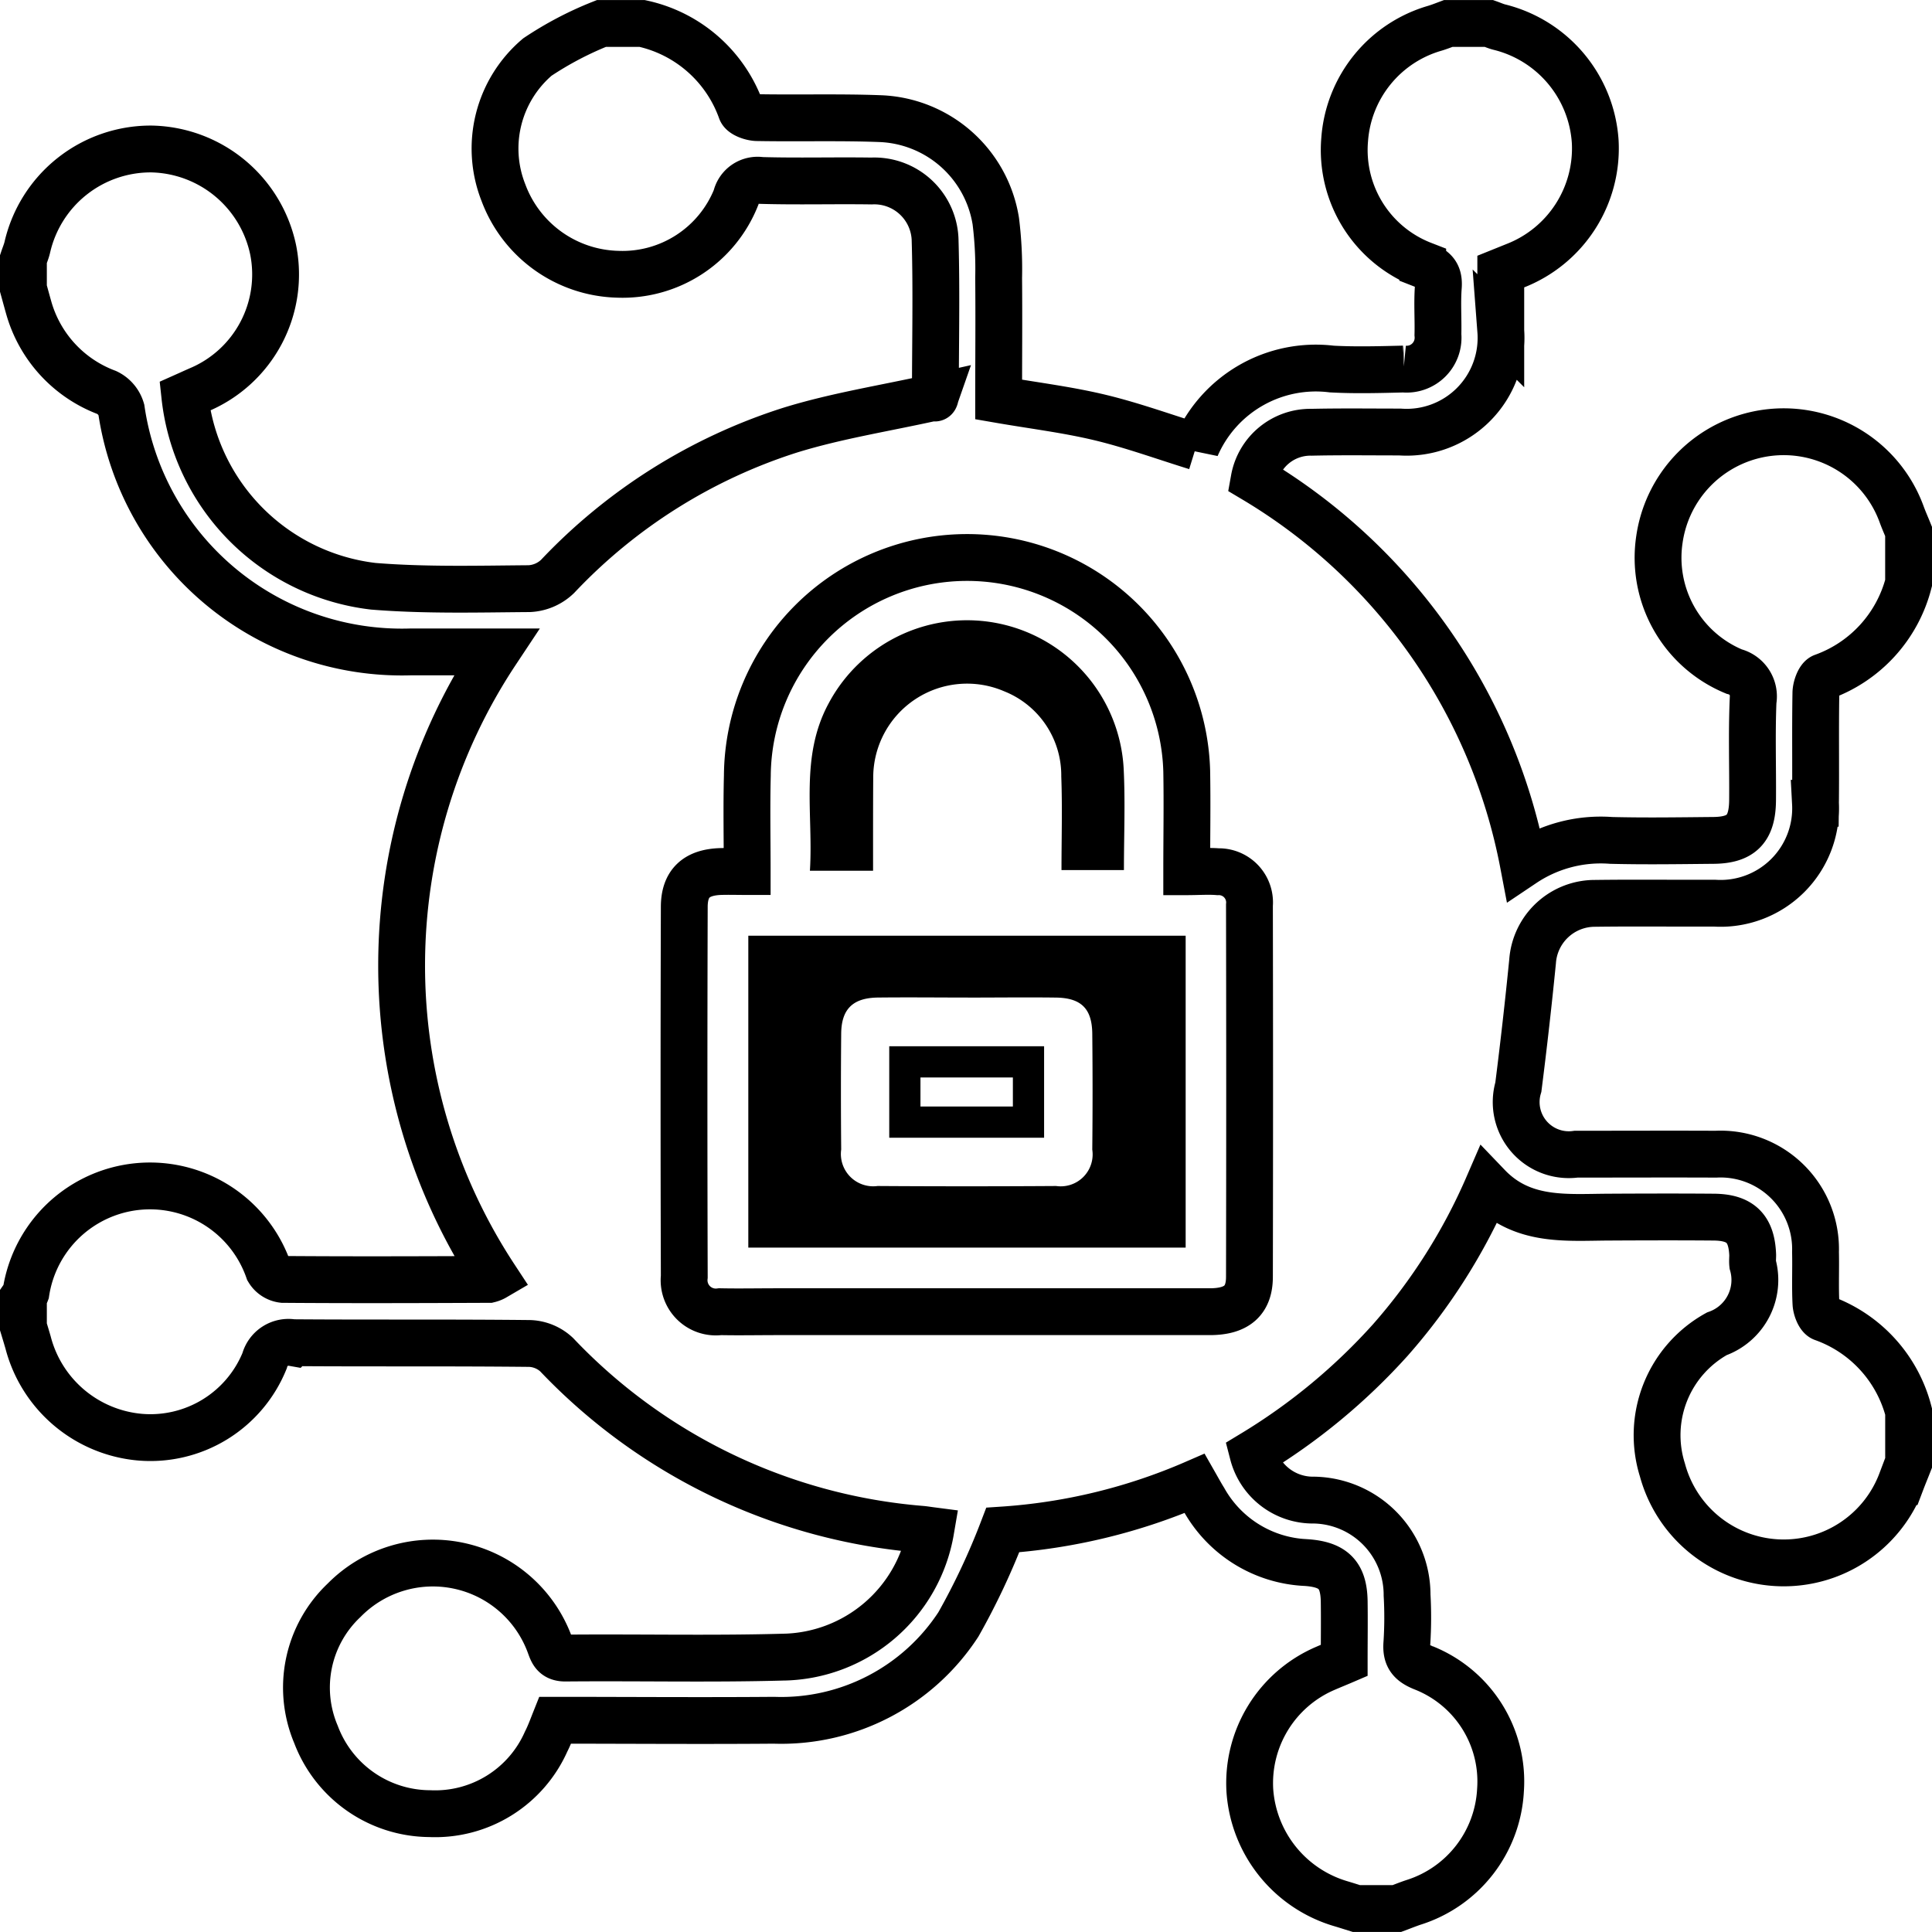
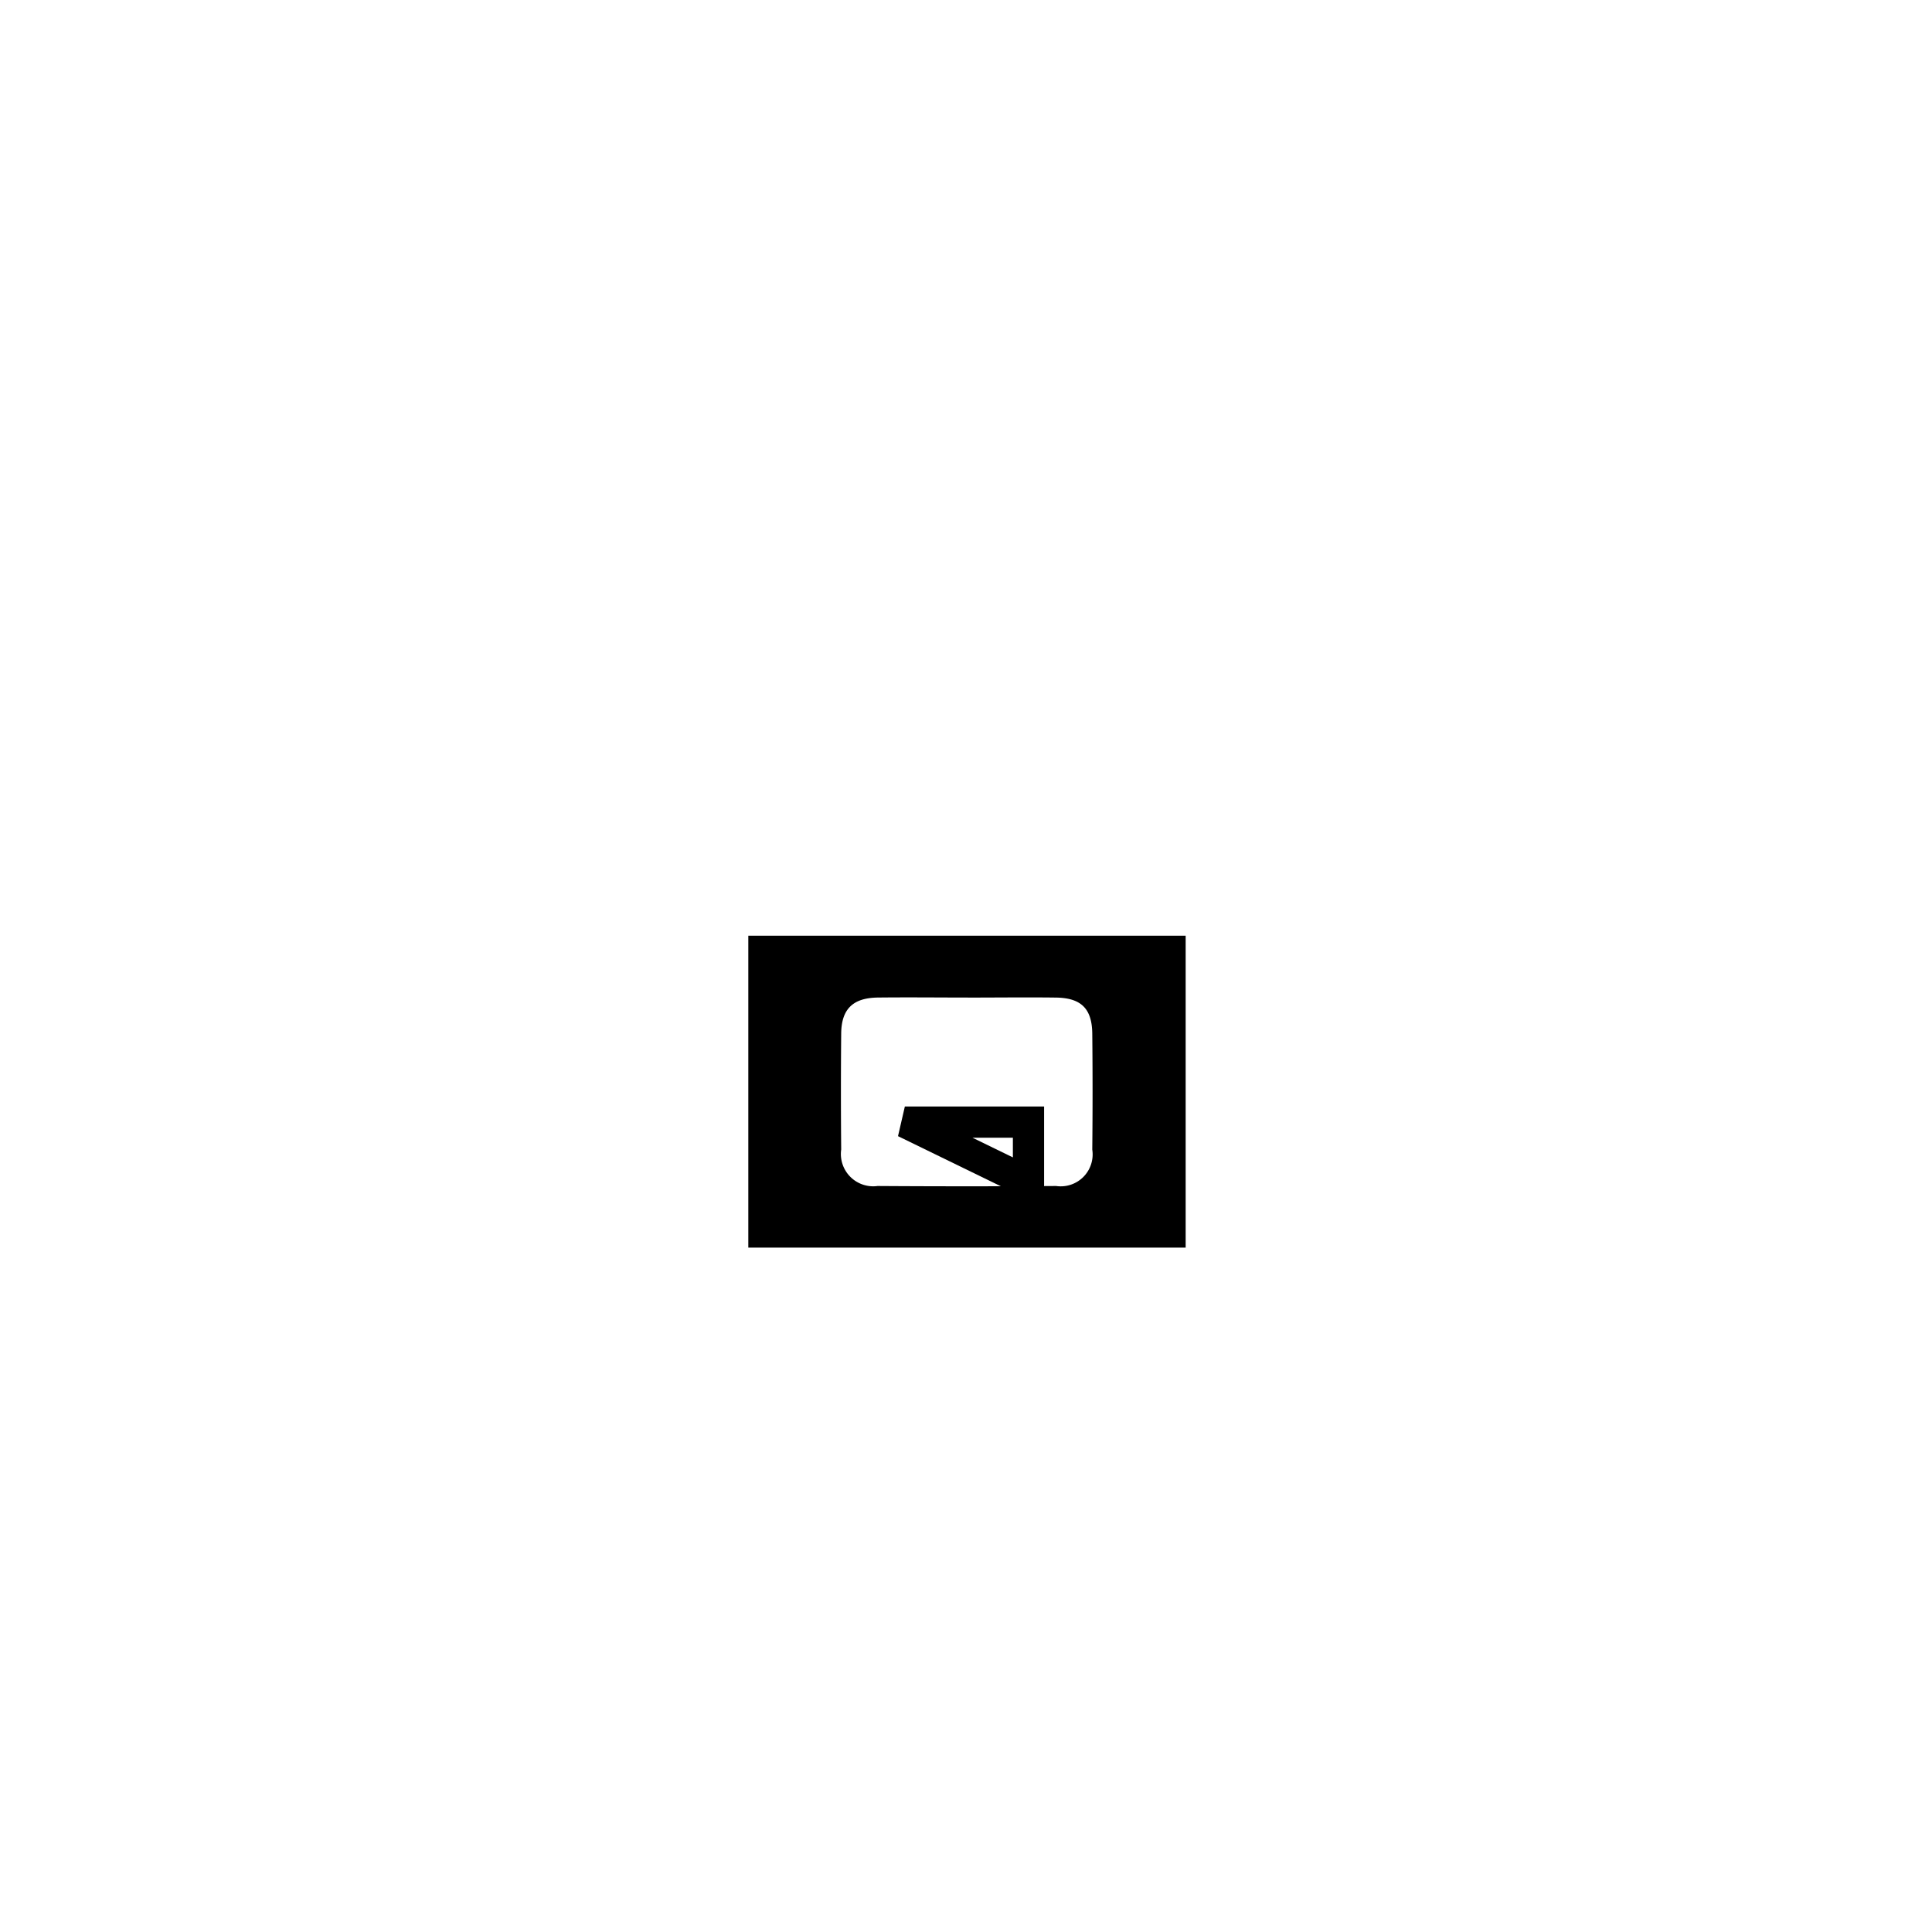
<svg xmlns="http://www.w3.org/2000/svg" width="61.881" height="61.882" viewBox="0 0 61.881 61.882">
  <g id="_3" data-name="3" transform="translate(0.75 0.75)">
-     <path id="Path_5160" data-name="Path 5160" d="M0,41.747V40.8a.713.713,0,0,0,.082-.156,4.019,4.019,0,0,1,7.767-.716.626.626,0,0,0,.463.3c2.2.017,4.4.009,6.6,0a.687.687,0,0,0,.186-.075,18.171,18.171,0,0,1,.045-20.023c-1,0-1.878,0-2.76,0a9.081,9.081,0,0,1-9.246-7.759.878.878,0,0,0-.467-.55,4.088,4.088,0,0,1-2.5-2.717C.112,8.9.058,8.7,0,8.49V7.547c.042-.126.095-.25.125-.379A4.055,4.055,0,0,1,4.1,4.021,4.064,4.064,0,0,1,8,7.257,4.009,4.009,0,0,1,5.63,11.731c-.158.069-.314.141-.46.206a6.878,6.878,0,0,0,6.037,6.09c1.66.134,3.336.089,5,.076a1.4,1.4,0,0,0,.9-.39,17.572,17.572,0,0,1,7.449-4.686c1.488-.461,3.044-.7,4.641-1.057-.022.063.013.009.013-.045,0-1.65.038-3.3-.008-4.95a1.949,1.949,0,0,0-2.04-1.929c-1.178-.018-2.358.017-3.536-.017a.706.706,0,0,0-.8.544,3.919,3.919,0,0,1-3.8,2.46,4.015,4.015,0,0,1-3.652-2.615,3.844,3.844,0,0,1,1.088-4.342A10.939,10.939,0,0,1,18.515,0h1.3a4.346,4.346,0,0,1,3.174,2.787c.045.125.333.226.51.229,1.315.024,2.632-.017,3.946.033a3.9,3.9,0,0,1,3.7,3.284,12.436,12.436,0,0,1,.091,1.818c.012,1.31,0,2.621,0,3.894,1.126.195,2.2.326,3.239.575s2.049.617,3.086.938a4.178,4.178,0,0,1,4.345-2.489c.764.041,1.532.019,2.3,0a1.007,1.007,0,0,0,1.1-1.1c.013-.51-.026-1.023.013-1.531.031-.406-.125-.564-.5-.711a3.94,3.94,0,0,1-2.5-4.008A4.012,4.012,0,0,1,45.207.154c.146-.044.288-.1.432-.154h1.3c.11.039.217.087.329.116a4.05,4.05,0,0,1,3.076,3.667,4.035,4.035,0,0,1-2.571,3.981l-.454.183c0,.639,0,1.267,0,1.895a3.023,3.023,0,0,1-3.232,3.244c-.943,0-1.886-.013-2.828.008A1.831,1.831,0,0,0,39.42,14.6a18.322,18.322,0,0,1,8.621,12.309,4.453,4.453,0,0,1,2.813-.742c1.079.027,2.16.01,3.24,0,.925,0,1.282-.356,1.29-1.285.009-1.06-.028-2.122.016-3.181a.82.82,0,0,0-.609-.943,3.946,3.946,0,0,1-2.39-4.236,4.021,4.021,0,0,1,7.763-.785c.066.18.145.356.217.534v1.651a4.349,4.349,0,0,1-2.74,3.005c-.125.044-.226.337-.229.516-.02,1.178,0,2.356-.013,3.534a3.044,3.044,0,0,1-3.232,3.2c-1.276.005-2.553-.011-3.829.006a2,2,0,0,0-2,1.858q-.2,2.017-.456,4.028a1.685,1.685,0,0,0,1.848,2.148c1.492,0,2.985-.007,4.477,0A3.043,3.043,0,0,1,57.4,39.35c.013.549-.014,1.1.014,1.649.008.163.106.423.223.464a4.337,4.337,0,0,1,2.745,3v1.651c-.078.2-.159.393-.234.591a4.025,4.025,0,0,1-7.651-.372,3.714,3.714,0,0,1,1.74-4.362,1.829,1.829,0,0,0,1.151-2.225c-.011-.1,0-.2,0-.295C55.357,38.6,55,38.24,54.14,38.233c-1.12-.009-2.24-.006-3.359,0-1.368.006-2.769.162-3.873-.99a18.638,18.638,0,0,1-3.127,4.927,19.444,19.444,0,0,1-4.4,3.639,1.984,1.984,0,0,0,1.96,1.487,3.037,3.037,0,0,1,2.977,3.044,12.725,12.725,0,0,1-.006,1.531c-.039.449.127.638.542.8a3.916,3.916,0,0,1,2.456,3.919,3.988,3.988,0,0,1-2.776,3.588c-.183.06-.361.133-.541.2h-1.3c-.167-.052-.334-.106-.5-.155A4.074,4.074,0,0,1,39.282,56.6,4,4,0,0,1,41.69,52.69c.2-.087.4-.167.614-.259,0-.638.009-1.266,0-1.894-.015-.854-.353-1.182-1.226-1.24a3.947,3.947,0,0,1-3.266-2.015c-.1-.161-.19-.326-.3-.519a18.5,18.5,0,0,1-6.143,1.491,22.423,22.423,0,0,1-1.422,3.024,6.773,6.773,0,0,1-5.91,3.07c-2.336.019-4.673,0-7.007,0-.1.251-.181.474-.288.683a3.888,3.888,0,0,1-3.732,2.308A3.917,3.917,0,0,1,9.37,54.8a3.845,3.845,0,0,1,.9-4.294,3.989,3.989,0,0,1,6.563,1.35c.1.249.13.5.523.5,2.318-.022,4.638.034,6.955-.029a4.877,4.877,0,0,0,4.749-4.057c-.1-.013-.192-.029-.288-.038a18.129,18.129,0,0,1-11.692-5.592,1.333,1.333,0,0,0-.855-.36c-2.534-.028-5.069-.006-7.6-.025a.79.79,0,0,0-.9.578,3.947,3.947,0,0,1-3.989,2.448A4.073,4.073,0,0,1,.148,42.243C.1,42.076.05,41.912,0,41.747ZM23.182,27.164c-.331,0-.6-.009-.871,0-.758.032-1.141.378-1.144,1.128q-.018,5.924,0,11.849a1.017,1.017,0,0,0,1.148,1.121c.609.012,1.218,0,1.827,0q6.927,0,13.853,0c.859,0,1.272-.348,1.274-1.111q.012-5.954,0-11.908a.984.984,0,0,0-1.009-1.073c-.309-.025-.621,0-1,0,0-1.113.019-2.17,0-3.226a7.038,7.038,0,0,0-14.073.149C23.161,25.091,23.182,26.09,23.182,27.164Z" transform="translate(0 0.001)" fill="none" stroke="currentColor" stroke-width="1.5" />
    <path id="Path_5161" data-name="Path 5161" d="M147.636,185.811h14.008V195.8H147.636Zm7.032,1.98c-.963,0-1.925-.011-2.888,0-.8.012-1.162.375-1.169,1.154q-.017,1.856,0,3.713a1.035,1.035,0,0,0,1.166,1.169q2.858.019,5.717,0a1.022,1.022,0,0,0,1.159-1.165q.019-1.856,0-3.713c-.008-.8-.354-1.144-1.155-1.157C156.555,187.78,155.611,187.792,154.668,187.792Z" transform="translate(-124.418 -156.59)" fill="currentColor" />
-     <path id="Path_5162" data-name="Path 5162" d="M162.156,129.624h-2.023c.115-1.808-.33-3.644.6-5.36a5.023,5.023,0,0,1,9.448,2.063c.056,1.074.01,2.154.01,3.276h-2c0-1.011.03-2.009-.007-3a2.9,2.9,0,0,0-1.828-2.726,3.006,3.006,0,0,0-4.195,2.75C162.154,127.6,162.156,128.581,162.156,129.624Z" transform="translate(-134.942 -102.485)" fill="currentColor" />
-     <path id="Path_5163" data-name="Path 5163" d="M179.518,213.43V211.5h3.96v1.93Z" transform="translate(-151.286 -178.239)" fill="none" stroke="currentColor" stroke-width="1" />
+     <path id="Path_5163" data-name="Path 5163" d="M179.518,213.43h3.96v1.93Z" transform="translate(-151.286 -178.239)" fill="none" stroke="currentColor" stroke-width="1" />
  </g>
</svg>